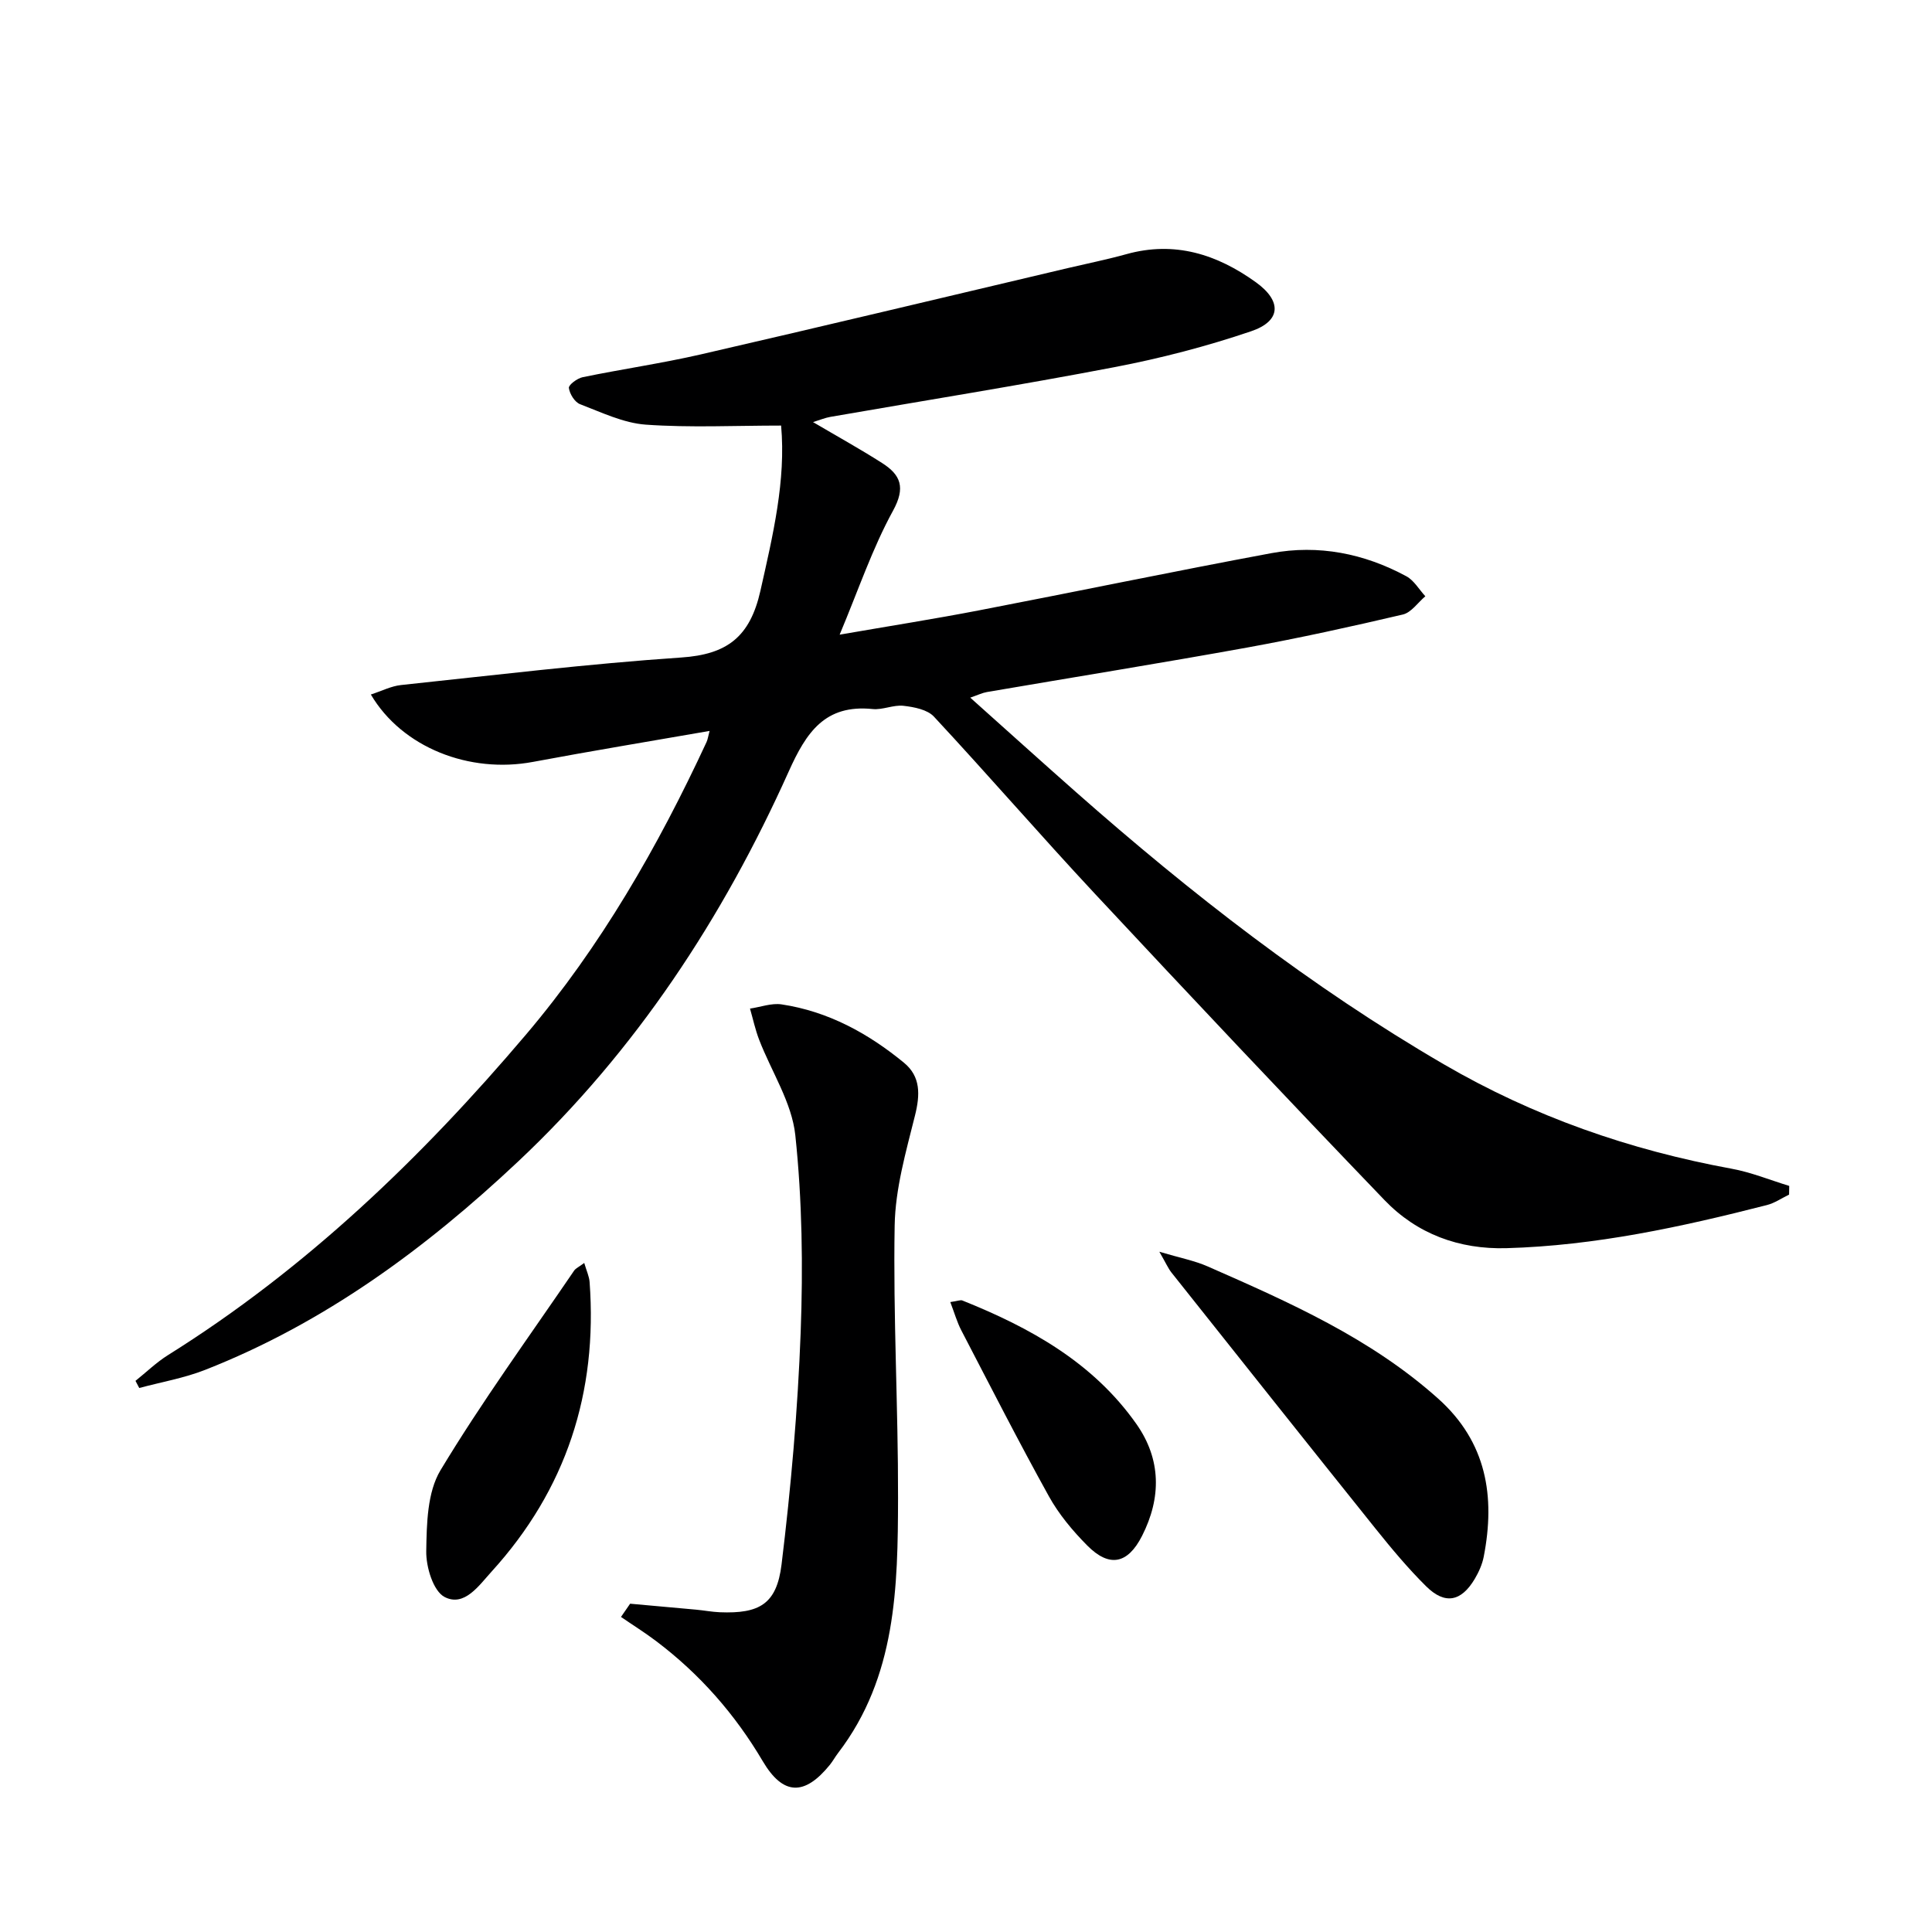
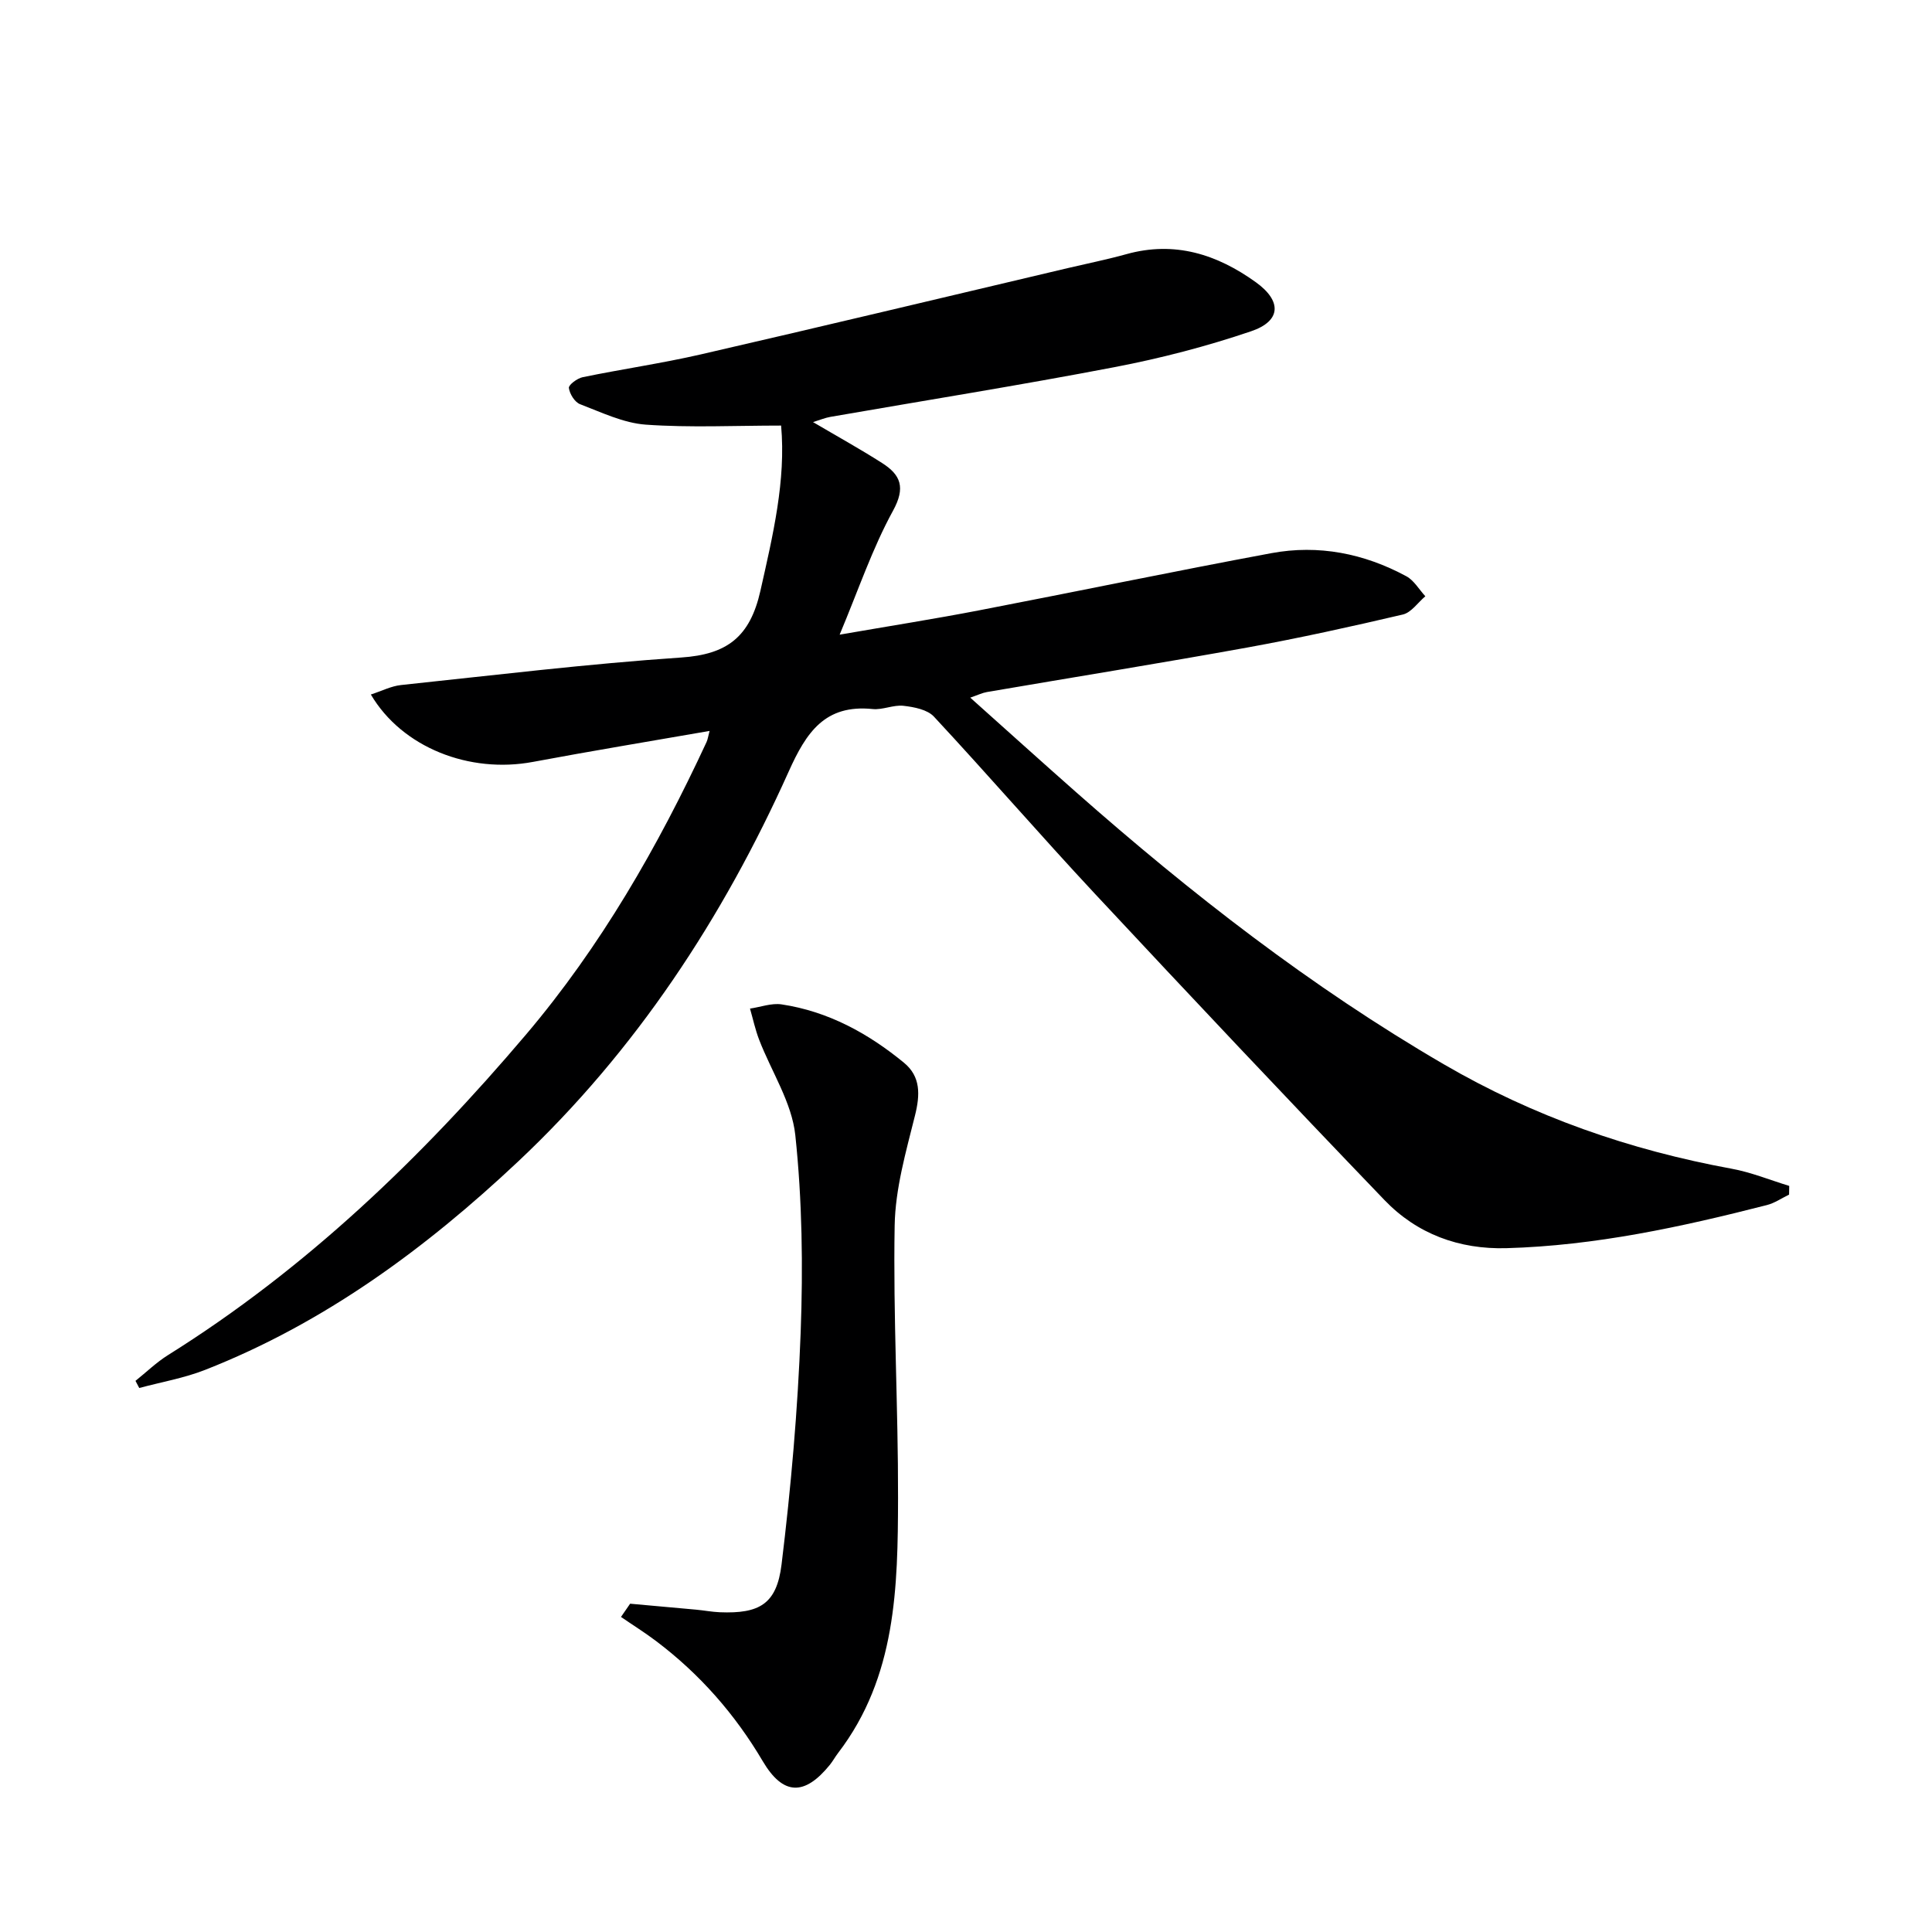
<svg xmlns="http://www.w3.org/2000/svg" enable-background="new 0 0 400 400" viewBox="0 0 400 400">
  <path d="m161.72 88.11c-9.57 0-18.82.46-28-.19-4.63-.33-9.18-2.54-13.63-4.24-1.1-.42-2.15-2.13-2.31-3.36-.08-.64 1.74-2 2.87-2.23 8.12-1.67 16.34-2.86 24.42-4.71 25.37-5.84 50.69-11.9 76.03-17.88 4.04-.95 8.11-1.77 12.11-2.88 9.99-2.78 18.75.02 26.81 5.82 5.39 3.88 5.26 8.02-.98 10.14-9.21 3.13-18.72 5.6-28.27 7.43-19.56 3.75-39.23 6.89-58.85 10.3-1.1.19-2.16.64-3.59 1.08 4.99 2.94 9.75 5.57 14.32 8.49 3.83 2.45 4.88 5.04 2.24 9.86-4.26 7.76-7.12 16.29-11.05 25.66 10.57-1.83 19.71-3.27 28.79-5.02 20.2-3.89 40.35-8.09 60.57-11.85 9.78-1.82 19.22.05 27.97 4.78 1.59.86 2.63 2.73 3.93 4.14-1.54 1.3-2.91 3.37-4.66 3.78-10.66 2.5-21.36 4.86-32.13 6.82-17.96 3.25-35.99 6.15-53.98 9.23-.94.16-1.83.6-3.45 1.16 7.57 6.76 14.7 13.21 21.91 19.57 23.76 20.96 48.65 40.34 76.12 56.33 18.61 10.84 38.5 17.76 59.6 21.63 4.06.74 7.96 2.35 11.93 3.56-.01.6-.02 1.2-.03 1.8-1.53.74-2.99 1.76-4.61 2.17-17.7 4.53-35.52 8.4-53.88 8.92-9.83.28-18.54-2.94-25.28-9.96-20.18-21-40.15-42.19-60.02-63.49-11.24-12.05-22.03-24.53-33.26-36.6-1.36-1.46-4.1-1.99-6.29-2.24-2.08-.24-4.31.88-6.39.67-9.88-1.01-13.74 4.81-17.39 12.94-13.62 30.32-31.65 57.81-56 80.72-19.14 18.01-40.11 33.45-64.8 43.15-4.37 1.72-9.1 2.53-13.66 3.76-.26-.49-.52-.99-.78-1.48 2.24-1.79 4.32-3.82 6.73-5.33 28.54-17.85 52.5-40.86 74.12-66.36 15.47-18.25 27.32-38.89 37.38-60.56.26-.56.33-1.2.63-2.31-12.47 2.17-24.53 4.16-36.55 6.41-13.14 2.47-27.09-2.94-33.58-13.95 2.21-.71 4.19-1.74 6.25-1.96 19.32-2.04 38.63-4.39 58.01-5.7 9.53-.64 14.24-4.28 16.39-13.79 2.6-11.55 5.31-22.89 4.29-34.23z" fill="#000001" />
  <path d="m130.46 332.03c4.54.41 9.09.81 13.63 1.23 1.65.15 3.29.47 4.95.54 8.16.32 11.76-1.66 12.77-9.88 1.95-15.95 3.36-32.01 3.96-48.07.5-13.59.32-27.33-1.11-40.83-.72-6.77-4.95-13.16-7.49-19.76-.8-2.08-1.27-4.29-1.89-6.44 2.19-.32 4.47-1.19 6.56-.87 9.62 1.45 17.91 5.99 25.32 12.08 3.48 2.86 3.35 6.63 2.28 10.92-1.87 7.5-4.08 15.16-4.21 22.79-.33 18.78.74 37.59.7 56.38-.04 18.48-.36 37.05-12.39 52.79-.61.79-1.09 1.68-1.71 2.46-5.26 6.49-9.7 6.4-13.92-.75-5.75-9.74-13.04-18.03-22.04-24.83-2.35-1.78-4.87-3.35-7.3-5.02.62-.92 1.26-1.83 1.89-2.74z" fill="#000001" />
-   <path d="m240.03 259.16c4.26 1.27 7.28 1.84 10.01 3.04 16.89 7.42 33.76 14.87 47.74 27.39 10.01 8.97 11.84 20.23 9.41 32.71-.31 1.59-1.02 3.17-1.85 4.58-2.81 4.73-6.18 5.4-10.07 1.55-3.77-3.73-7.19-7.84-10.52-11.99-14.13-17.63-28.18-35.32-42.24-53.01-.66-.85-1.1-1.88-2.48-4.27z" fill="#000001" />
-   <path d="m120.96 261.48c.48 1.65 1.02 2.77 1.11 3.94 1.68 22.85-4.83 42.97-20.31 59.98-2.61 2.87-5.63 7.35-9.71 5.24-2.35-1.22-3.86-6.22-3.8-9.49.09-5.65.2-12.18 2.95-16.75 8.55-14.19 18.34-27.63 27.68-41.35.33-.47.97-.74 2.08-1.57z" fill="#000001" />
-   <path d="m196.75 269.58c1.56-.23 2.11-.48 2.49-.33 14.07 5.63 27.1 12.86 36.05 25.59 5.13 7.3 5.17 15.25 1.16 23.15-2.97 5.84-6.78 6.61-11.37 1.97-3.01-3.04-5.86-6.45-7.92-10.17-6.28-11.33-12.17-22.89-18.15-34.39-.87-1.68-1.39-3.54-2.26-5.82z" fill="#000001" />
</svg>